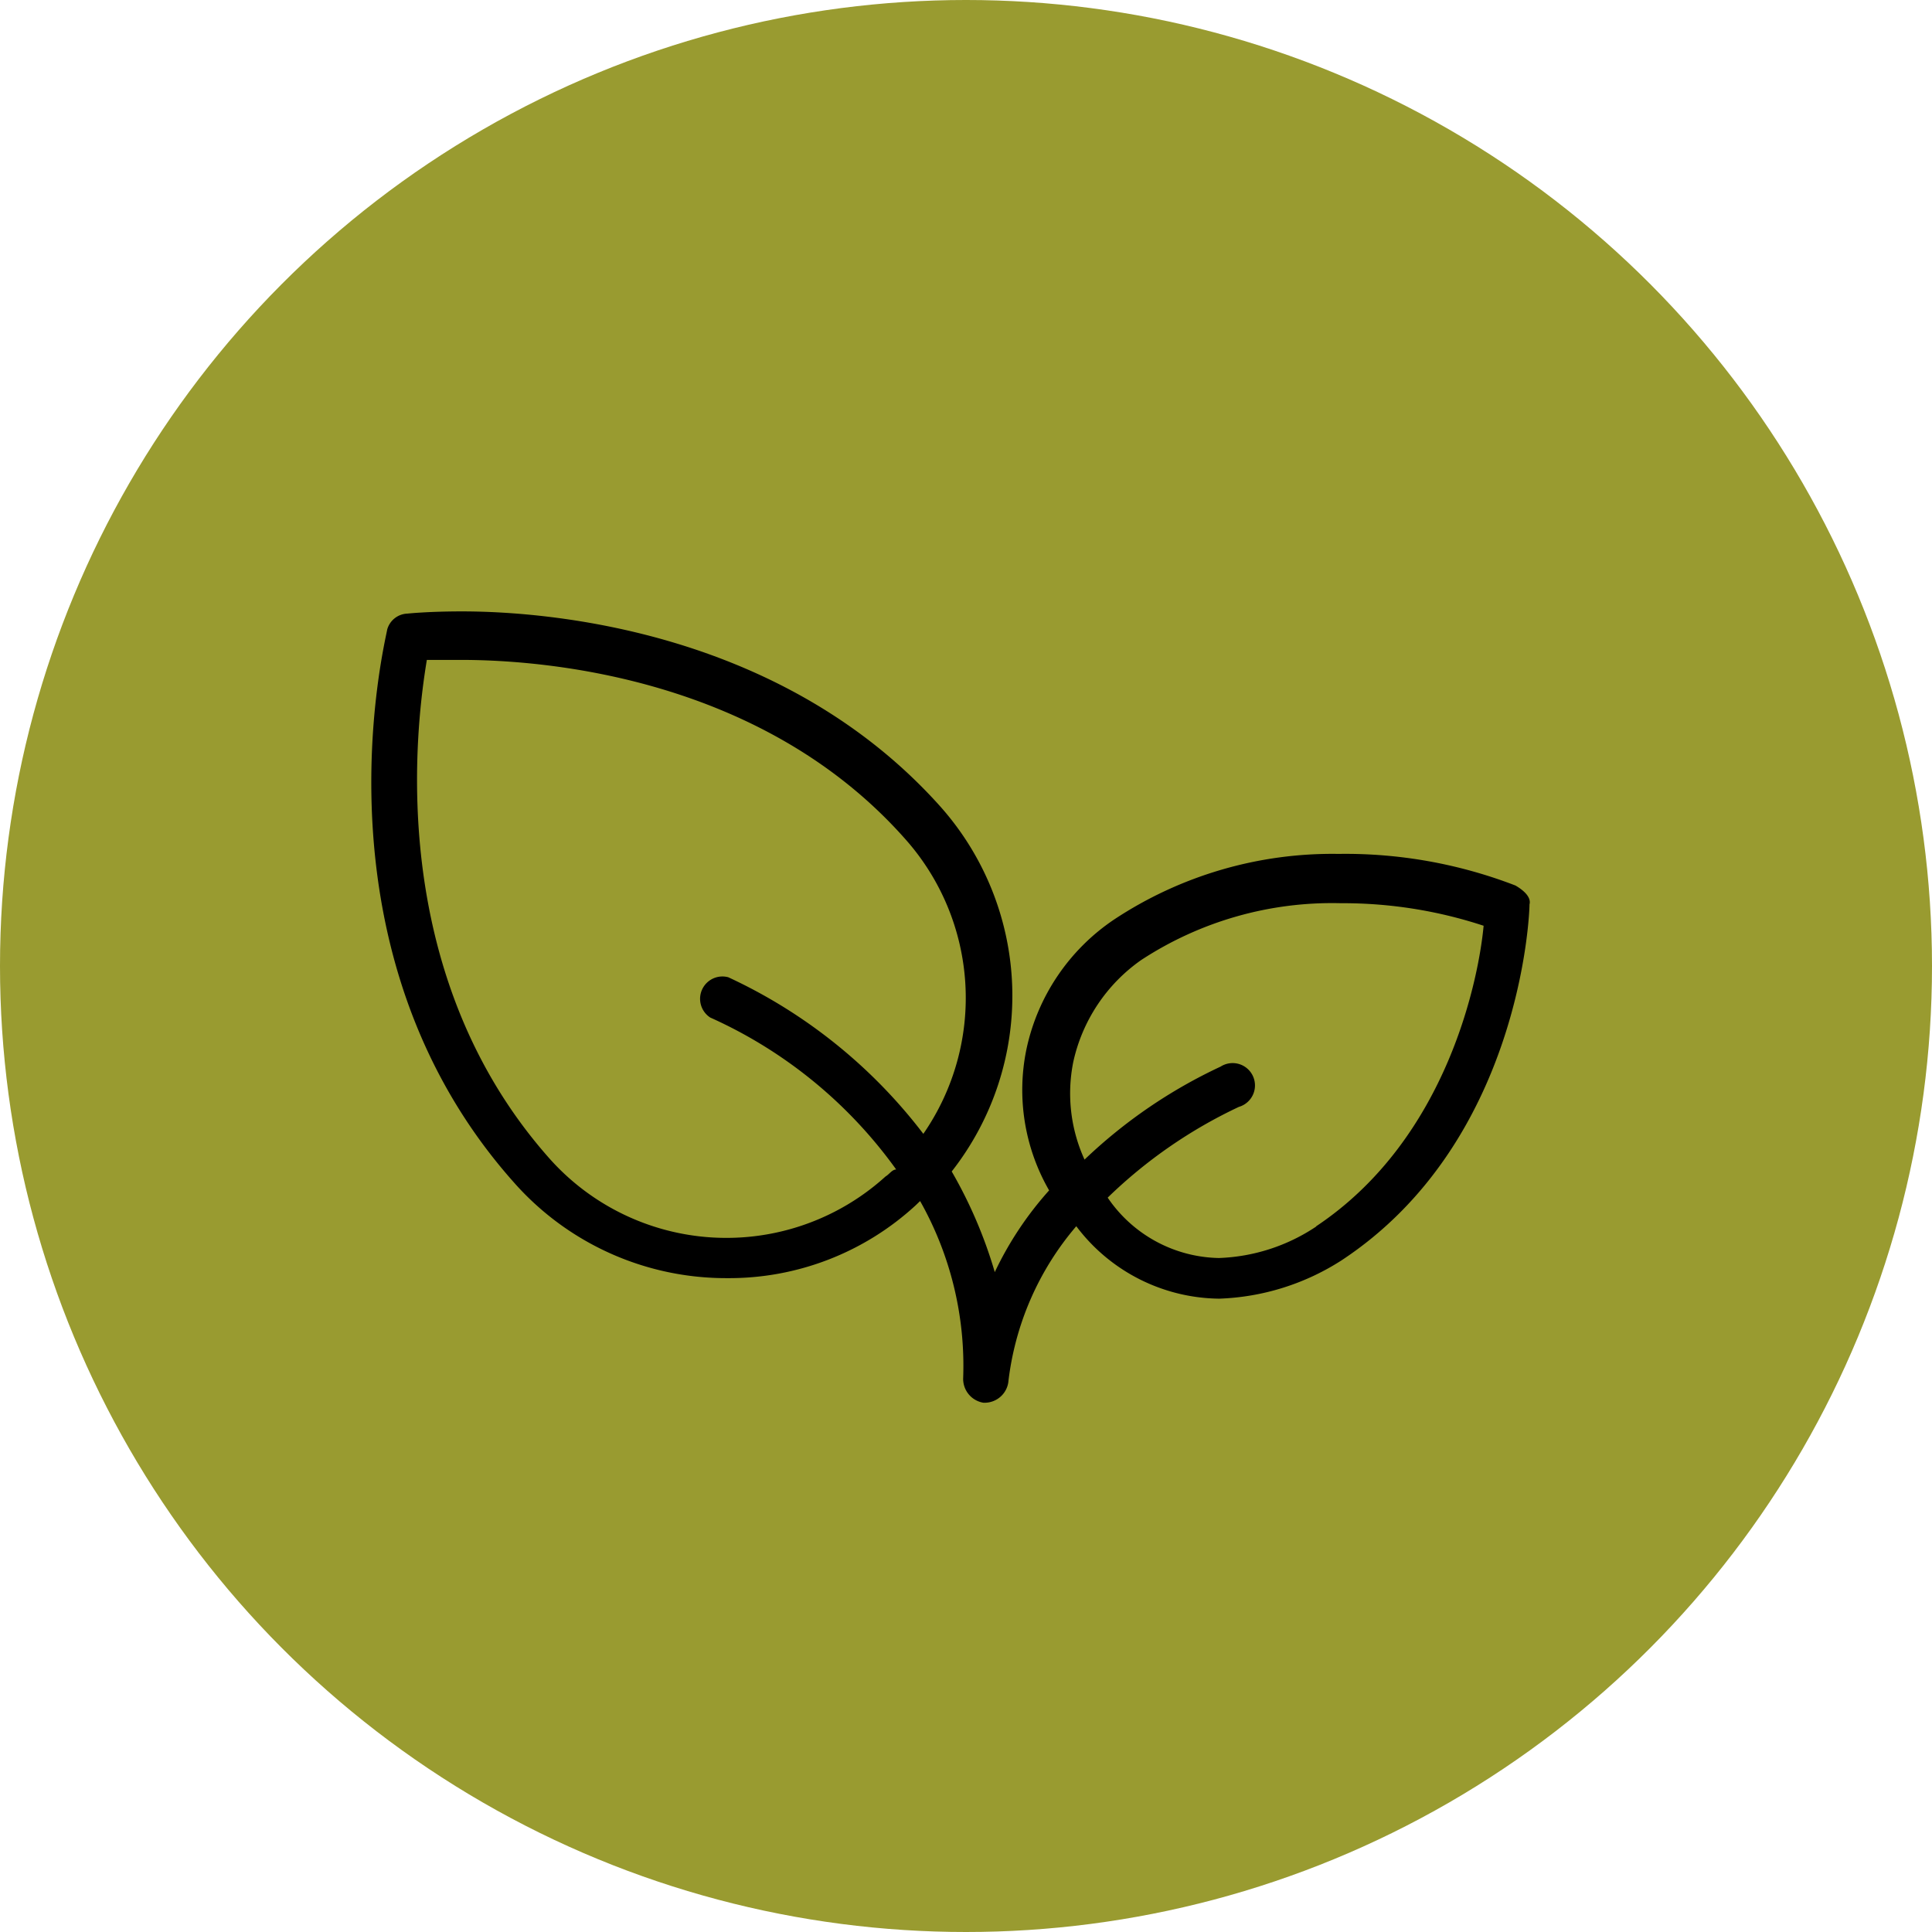
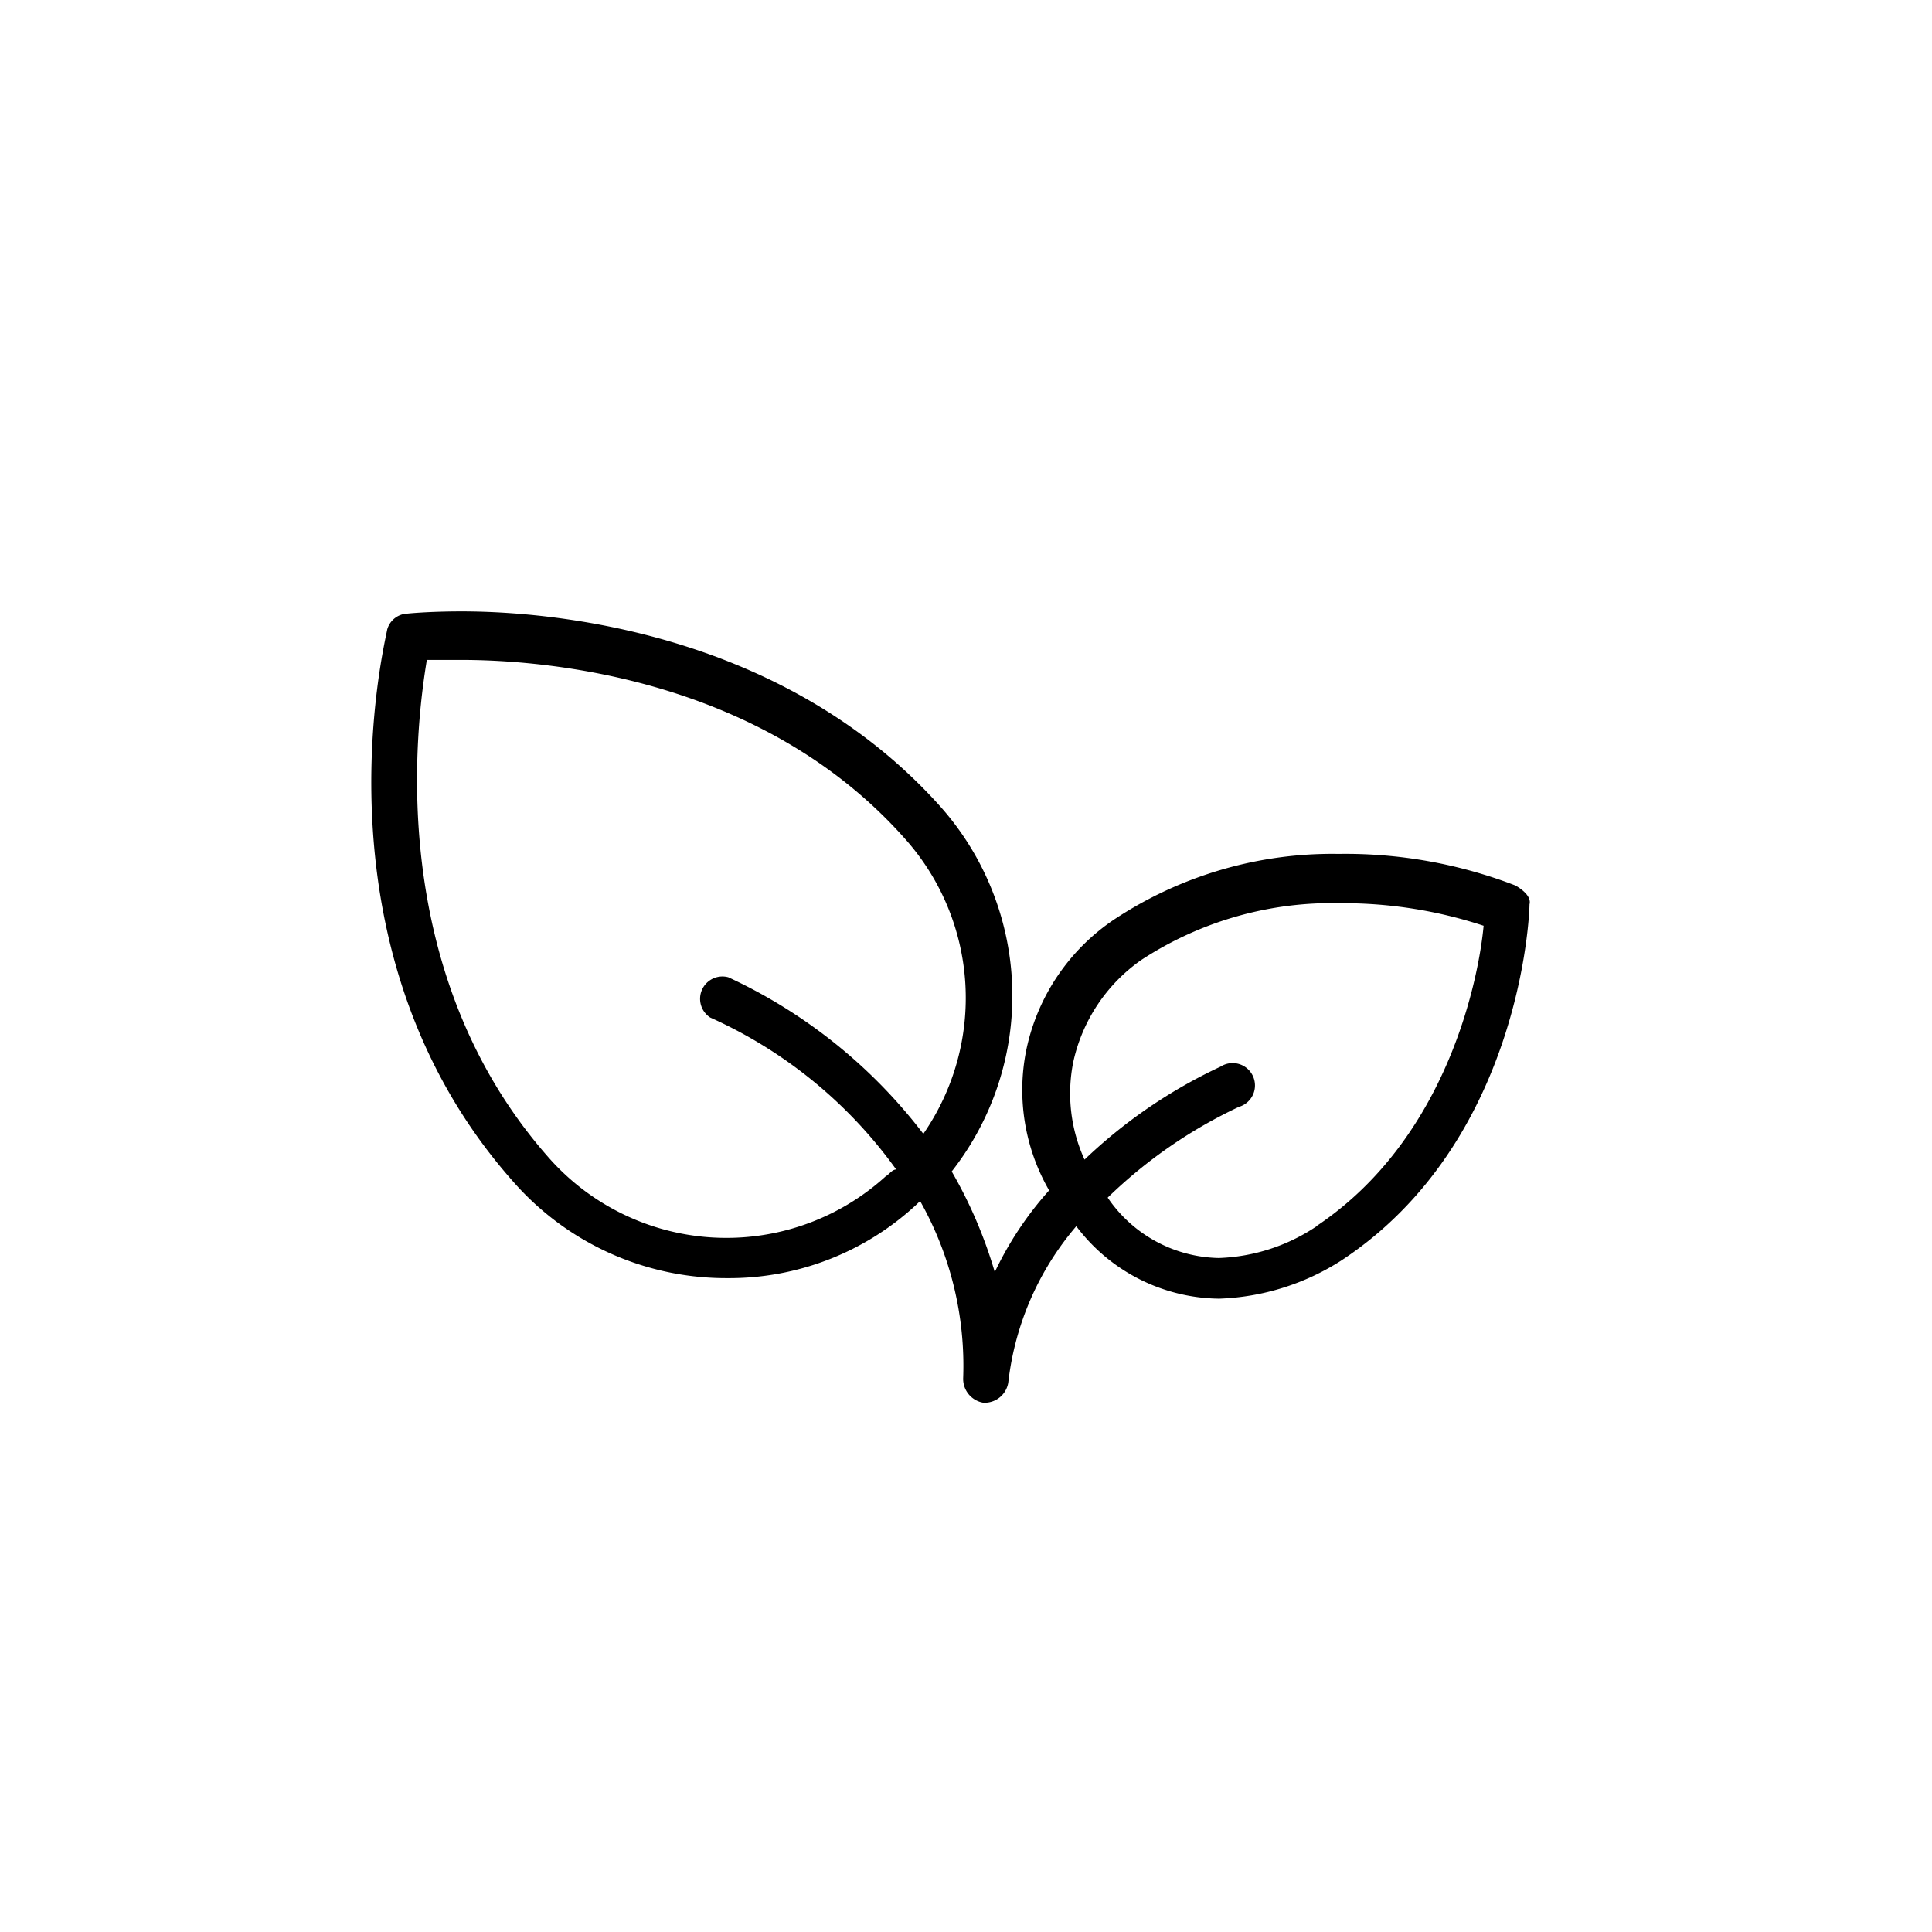
<svg xmlns="http://www.w3.org/2000/svg" id="Laag_1" data-name="Laag 1" viewBox="0 0 96 96">
  <defs>
    <style>.cls-1{fill:#999b30;}</style>
  </defs>
  <title>iconen voedingsdriehoek app definitief</title>
-   <circle class="cls-1" cx="48" cy="48" r="48" />
  <path d="M75.3,44a23.49,23.49,0,0,0-8.79-1.57,19.65,19.65,0,0,0-11.15,3.26A10.36,10.36,0,0,0,51,52.15a10,10,0,0,0,1.13,7,16.9,16.9,0,0,0-2.7,4.06,22.78,22.78,0,0,0-2.14-5,14.15,14.15,0,0,0-.57-18.14c-7.77-8.68-19.27-9.69-23.77-9.69-1.69,0-2.71.11-2.71.11a1.08,1.08,0,0,0-1,.79c-.11.68-3.94,16,6.31,27.49a14.06,14.06,0,0,0,10.59,4.74,13.68,13.68,0,0,0,9.35-3.61l.23-.22a16.66,16.66,0,0,1,2.14,8.78h0a1.2,1.2,0,0,0,1,1.24h.12a1.19,1.19,0,0,0,1.12-1h0a14.46,14.46,0,0,1,3.38-7.77,9,9,0,0,0,7.1,3.6,12,12,0,0,0,6.09-1.91C75.53,56.77,76,45.5,76,44.94,76.09,44.6,75.75,44.26,75.3,44ZM44,58.46a11.77,11.77,0,0,1-16.79-1c-8.11-9.24-6.54-21.41-6-24.67h1.69c4.28,0,15,.9,22.08,8.9a11.87,11.87,0,0,1,.9,14.65,25.84,25.84,0,0,0-9.69-7.78,1.11,1.11,0,0,0-.9,2,22.9,22.9,0,0,1,9.24,7.55C44.32,58.12,44.2,58.34,44,58.46Zm21.41,2.48a9.27,9.27,0,0,1-4.85,1.57,6.83,6.83,0,0,1-5.52-3A24,24,0,0,1,61.56,55a1.11,1.11,0,1,0-.91-2,25.2,25.2,0,0,0-6.76,4.62,7.92,7.92,0,0,1-.56-4.85,8.37,8.37,0,0,1,3.38-5.07,17.32,17.32,0,0,1,9.92-2.82A22.33,22.33,0,0,1,73.72,46C73.5,48.43,72,56.54,65.39,60.94Z" />
</svg>